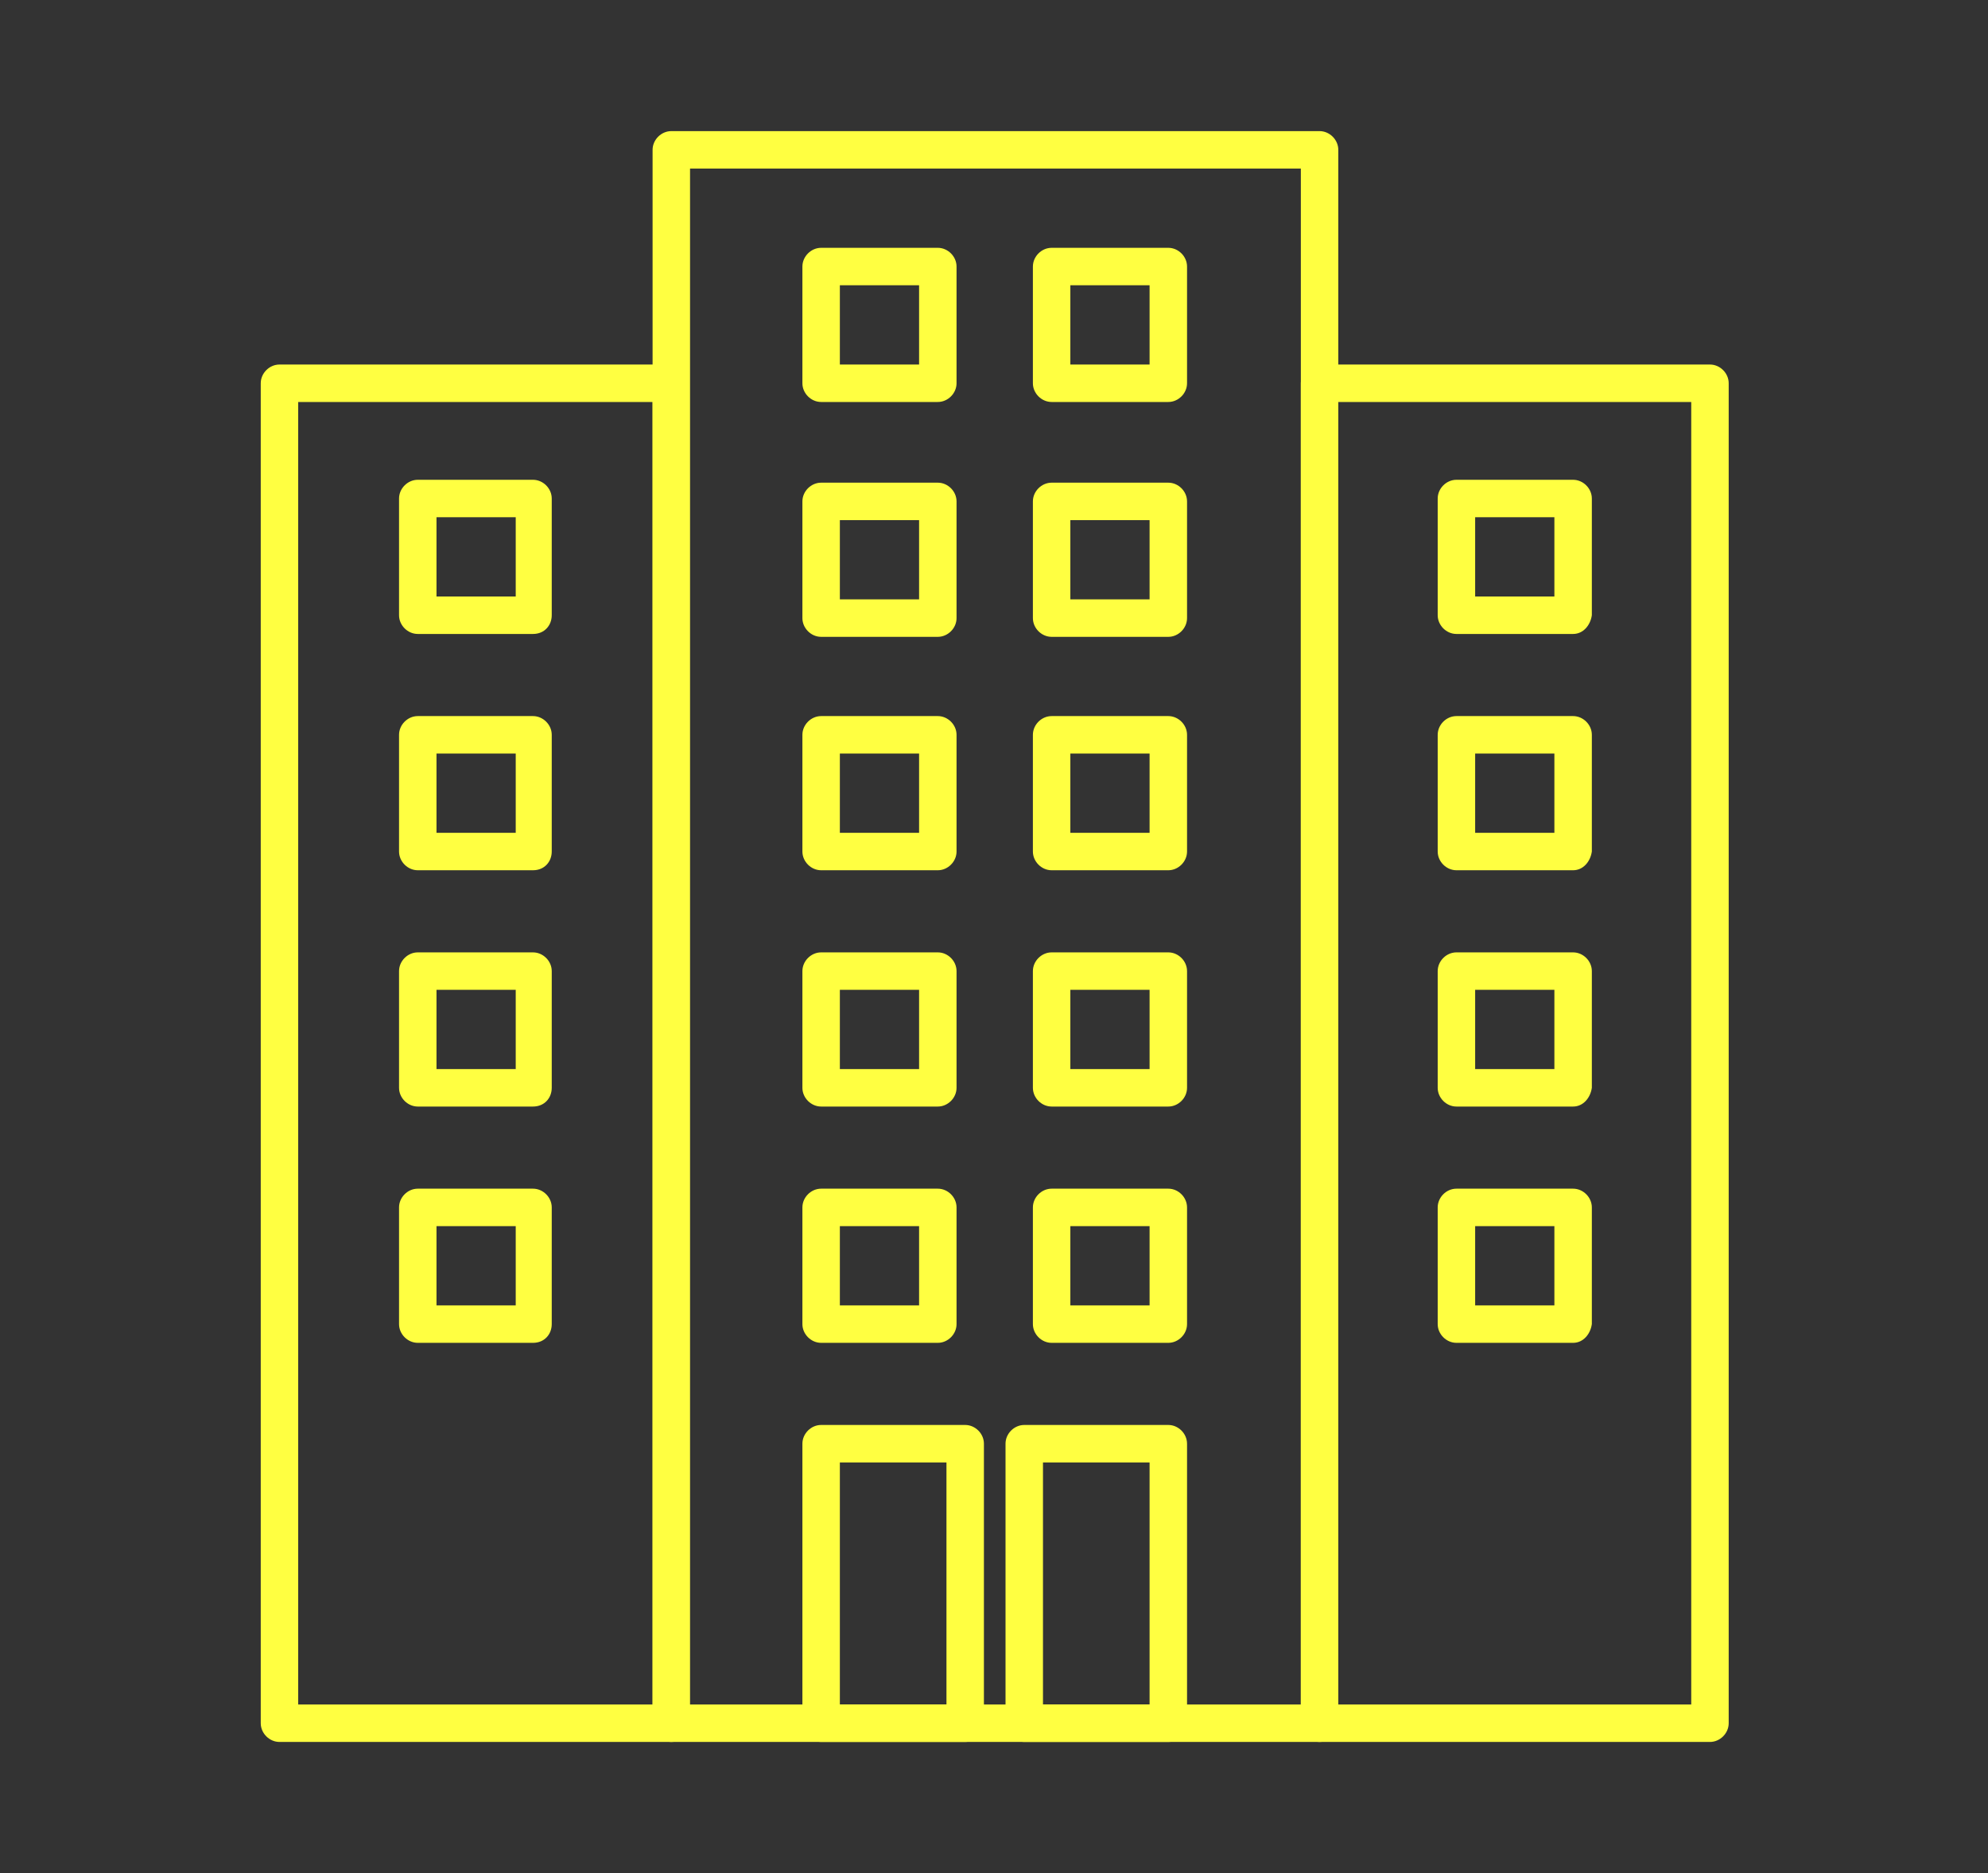
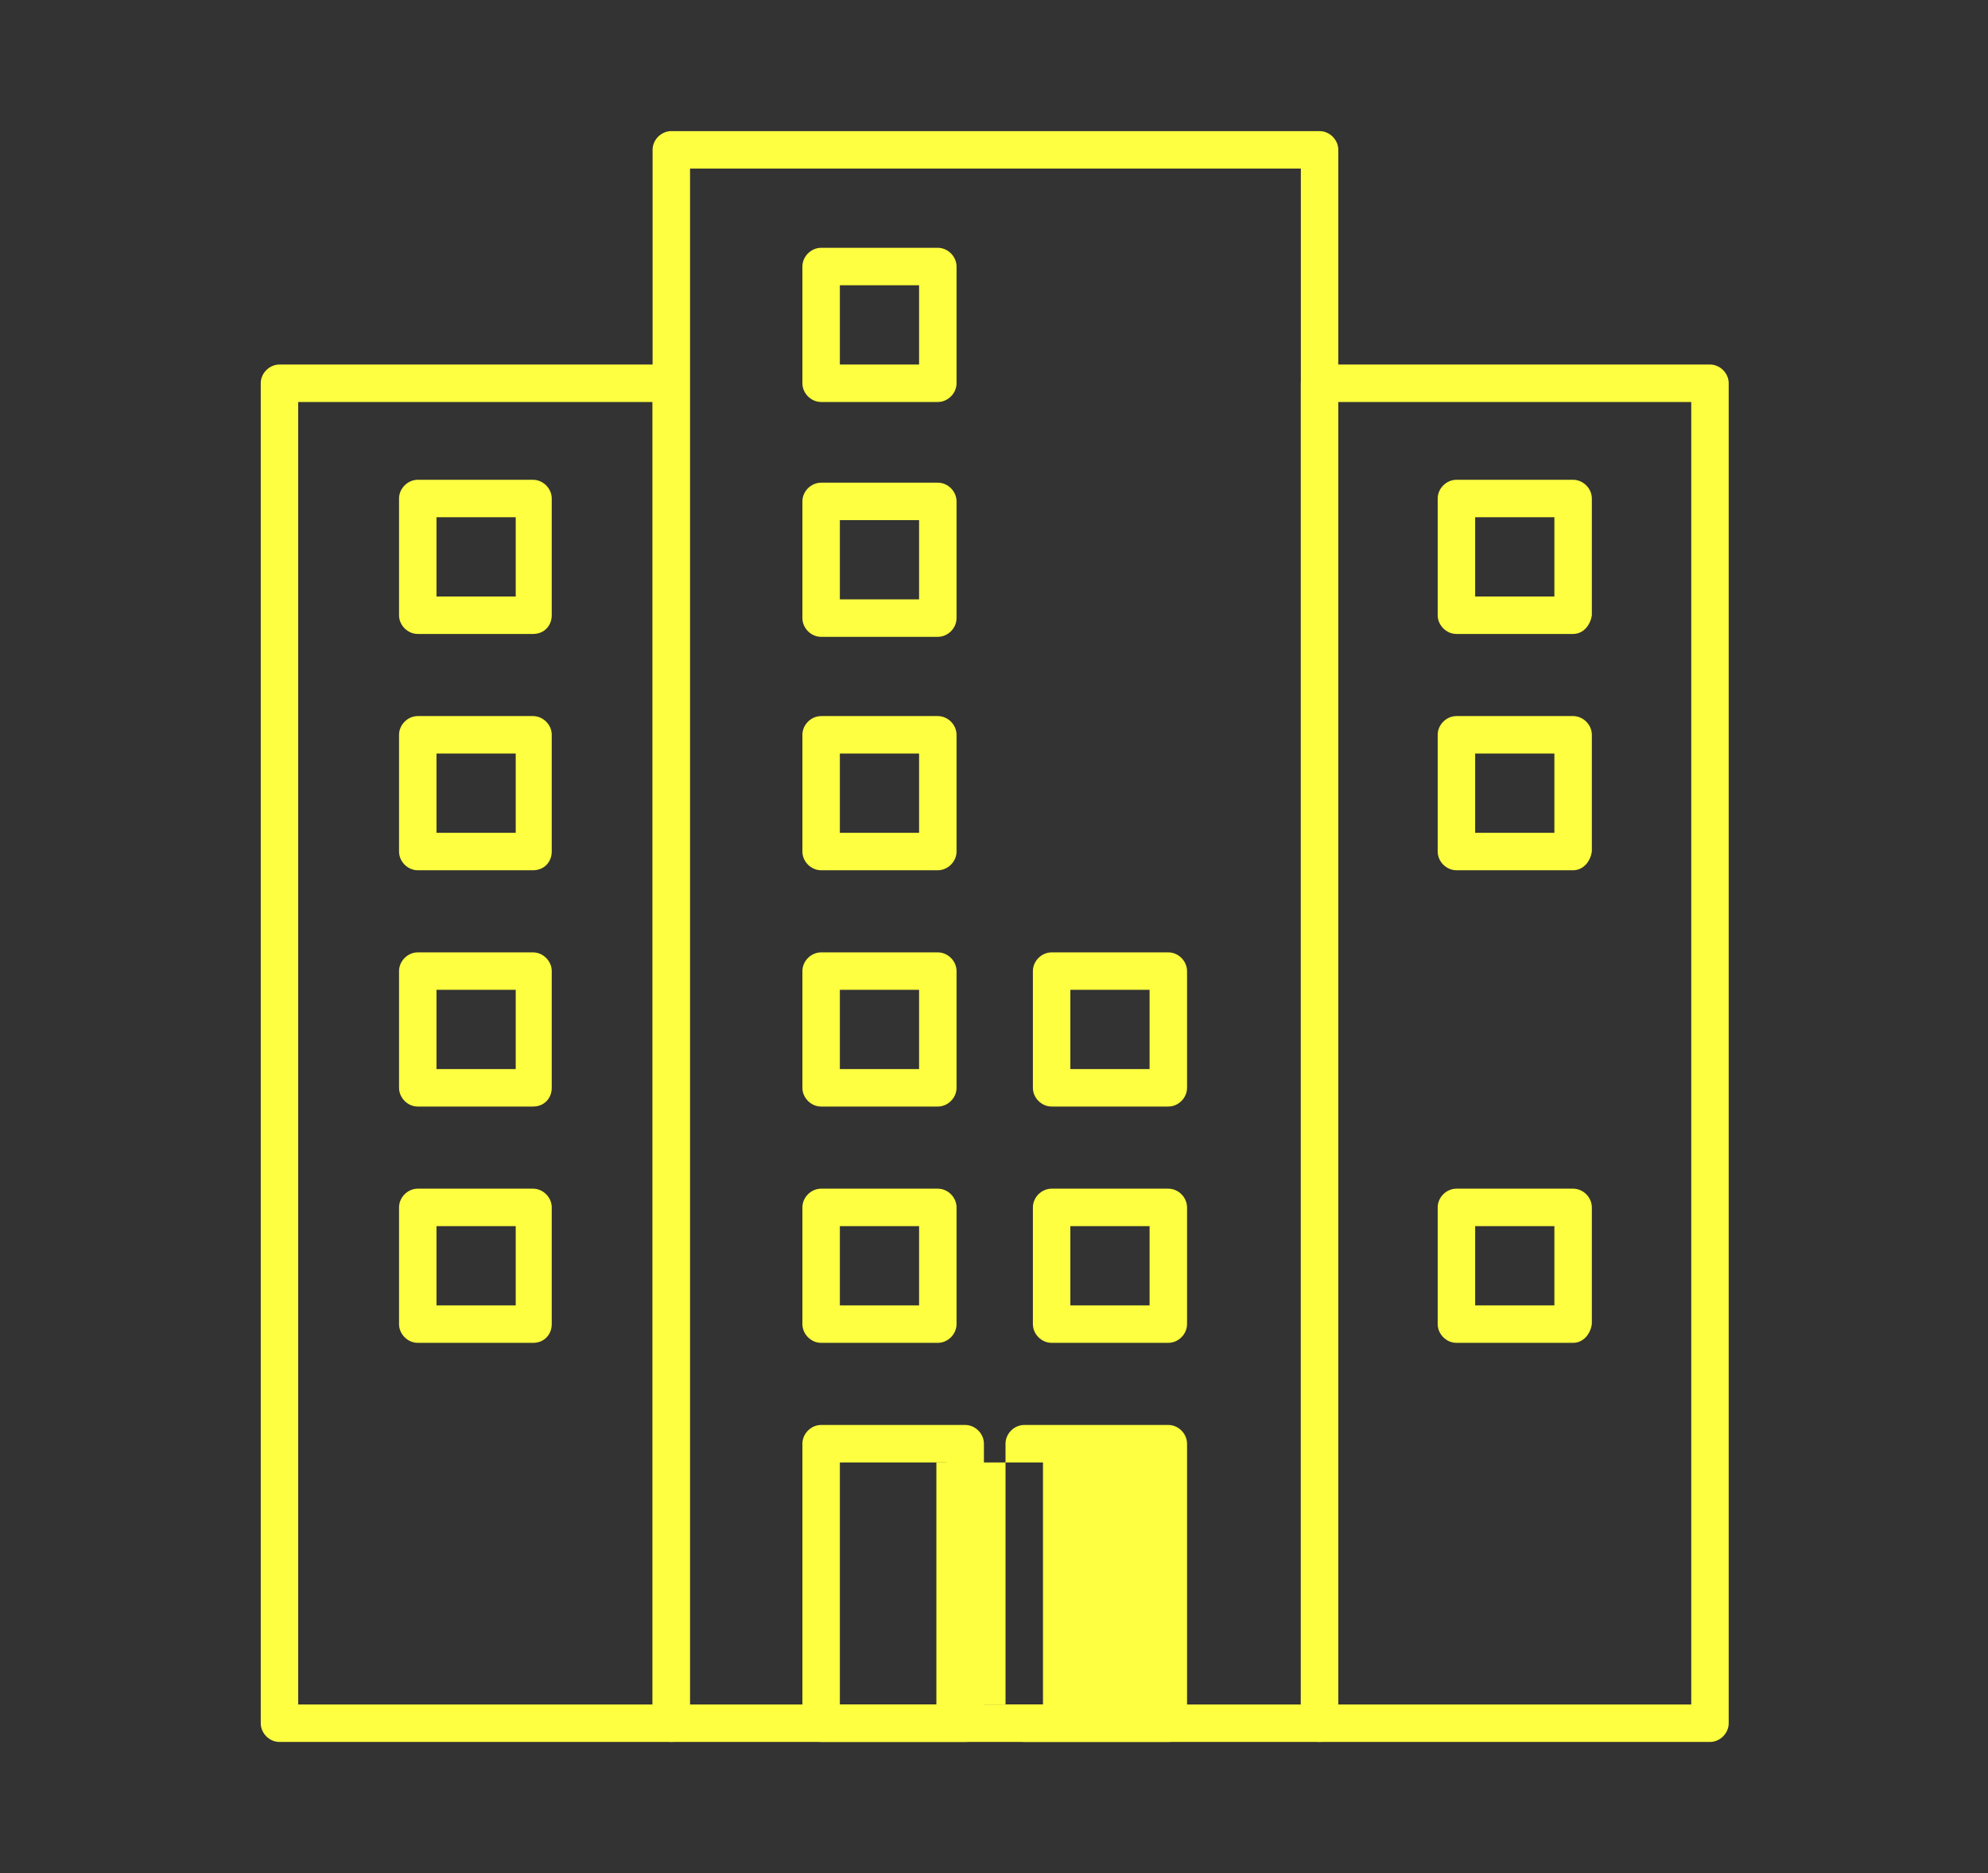
<svg xmlns="http://www.w3.org/2000/svg" version="1.1" id="レイヤー_1" x="0px" y="0px" viewBox="0 0 138 130" style="enable-background:new 0 0 138 130;" xml:space="preserve">
  <rect x="0" y="0" width="138" height="130" fill="#333333" stroke="none" />
  <style type="text/css">
	.st0{fill:#FFFF41;}
</style>
  <g id="グループ_13140">
    <path id="パス_47495" class="st0" d="M91.6,120.9h-45c-0.7,0-1.3-0.6-1.3-1.3l0,0V10.4c0-0.7,0.6-1.3,1.3-1.3h45   c0.7,0,1.3,0.6,1.3,1.3c0,0,0,0,0,0v109.3C92.8,120.3,92.3,120.9,91.6,120.9L91.6,120.9 M47.9,118.3h42.4V11.7H47.9L47.9,118.3z" />
    <path id="パス_47496" class="st0" d="M81.1,93.2H73c-0.7,0-1.3-0.6-1.3-1.3l0,0v-8.1c0-0.7,0.6-1.3,1.3-1.3h8.1   c0.7,0,1.3,0.6,1.3,1.3v8.1C82.4,92.6,81.8,93.2,81.1,93.2 M74.3,90.6h5.5v-5.5h-5.5V90.6z" />
    <path id="パス_47497" class="st0" d="M65.1,93.2H57c-0.7,0-1.3-0.6-1.3-1.3l0,0v-8.1c0-0.7,0.6-1.3,1.3-1.3h8.1   c0.7,0,1.3,0.6,1.3,1.3c0,0,0,0,0,0v8.1C66.4,92.6,65.8,93.2,65.1,93.2C65.1,93.2,65.1,93.2,65.1,93.2 M58.3,90.6h5.5v-5.5h-5.5   V90.6z" />
    <path id="パス_47498" class="st0" d="M81.1,76.8H73c-0.7,0-1.3-0.6-1.3-1.3v-8.1c0-0.7,0.6-1.3,1.3-1.3h8.1   c0.7,0,1.3,0.6,1.3,1.3v8.1C82.4,76.2,81.8,76.8,81.1,76.8 M74.3,74.2h5.5v-5.5h-5.5V74.2z" />
    <path id="パス_47499" class="st0" d="M65.1,76.8H57c-0.7,0-1.3-0.6-1.3-1.3v-8.1c0-0.7,0.6-1.3,1.3-1.3h8.1   c0.7,0,1.3,0.6,1.3,1.3c0,0,0,0,0,0v8.1C66.4,76.2,65.8,76.8,65.1,76.8 M58.3,74.2h5.5v-5.5h-5.5V74.2z" />
-     <path id="パス_47500" class="st0" d="M81.1,60.4H73c-0.7,0-1.3-0.6-1.3-1.3V51c0-0.7,0.6-1.3,1.3-1.3h8.1c0.7,0,1.3,0.6,1.3,1.3   v8.1C82.4,59.8,81.8,60.4,81.1,60.4 M74.3,57.8h5.5v-5.5h-5.5V57.8z" />
    <path id="パス_47501" class="st0" d="M65.1,60.4H57c-0.7,0-1.3-0.6-1.3-1.3V51c0-0.7,0.6-1.3,1.3-1.3h8.1c0.7,0,1.3,0.6,1.3,1.3   c0,0,0,0,0,0v8.1C66.4,59.8,65.8,60.4,65.1,60.4 M58.3,57.8h5.5v-5.5h-5.5V57.8z" />
-     <path id="パス_47502" class="st0" d="M81.1,44.2H73c-0.7,0-1.3-0.6-1.3-1.3v-8.1c0-0.7,0.6-1.3,1.3-1.3c0,0,0,0,0,0h8.1   c0.7,0,1.3,0.6,1.3,1.3v8.1C82.4,43.6,81.8,44.2,81.1,44.2 M74.3,41.6h5.5v-5.5h-5.5V41.6z" />
    <path id="パス_47503" class="st0" d="M65.1,44.2H57c-0.7,0-1.3-0.6-1.3-1.3v-8.1c0-0.7,0.6-1.3,1.3-1.3c0,0,0,0,0,0h8.1   c0.7,0,1.3,0.6,1.3,1.3c0,0,0,0,0,0v8.1C66.4,43.6,65.8,44.2,65.1,44.2 M58.3,41.6h5.5v-5.5h-5.5V41.6z" />
-     <path id="パス_47504" class="st0" d="M81.1,27.9H73c-0.7,0-1.3-0.6-1.3-1.3v-8.1c0-0.7,0.6-1.3,1.3-1.3h8.1   c0.7,0,1.3,0.6,1.3,1.3v8.1C82.4,27.3,81.8,27.9,81.1,27.9 M74.3,25.3h5.5v-5.5h-5.5V25.3z" />
    <path id="パス_47505" class="st0" d="M65.1,27.9H57c-0.7,0-1.3-0.6-1.3-1.3v-8.1c0-0.7,0.6-1.3,1.3-1.3h8.1   c0.7,0,1.3,0.6,1.3,1.3c0,0,0,0,0,0v8.1C66.4,27.3,65.8,27.9,65.1,27.9 M58.3,25.3h5.5v-5.5h-5.5V25.3z" />
-     <path id="パス_47506" class="st0" d="M81.1,120.9h-10c-0.7,0-1.3-0.6-1.3-1.3c0,0,0,0,0,0v-19.4c0-0.7,0.6-1.3,1.3-1.3h0h10   c0.7,0,1.3,0.6,1.3,1.3v19.4C82.4,120.3,81.8,120.9,81.1,120.9L81.1,120.9 M72.4,118.3h7.4v-16.8h-7.4V118.3z" />
+     <path id="パス_47506" class="st0" d="M81.1,120.9h-10c-0.7,0-1.3-0.6-1.3-1.3c0,0,0,0,0,0v-19.4c0-0.7,0.6-1.3,1.3-1.3h0h10   c0.7,0,1.3,0.6,1.3,1.3v19.4C82.4,120.3,81.8,120.9,81.1,120.9L81.1,120.9 M72.4,118.3v-16.8h-7.4V118.3z" />
    <path id="パス_47507" class="st0" d="M67,120.9H57c-0.7,0-1.3-0.6-1.3-1.3l0,0v-19.4c0-0.7,0.6-1.3,1.3-1.3h10   c0.7,0,1.3,0.6,1.3,1.3v19.4C68.3,120.3,67.7,120.9,67,120.9L67,120.9 M58.3,118.3h7.4v-16.8h-7.4V118.3z" />
    <path id="パス_47508" class="st0" d="M118.7,120.9H91.6c-0.7,0-1.3-0.6-1.3-1.3l0,0v-93c0-0.7,0.6-1.3,1.3-1.3h27.1   c0.7,0,1.3,0.6,1.3,1.3c0,0,0,0,0,0v93C120,120.3,119.4,120.9,118.7,120.9C118.7,120.9,118.7,120.9,118.7,120.9 M92.8,118.3h24.6   V27.9H92.8V118.3z" />
    <path id="パス_47509" class="st0" d="M109.2,93.2h-8.1c-0.7,0-1.3-0.6-1.3-1.3v-8.1c0-0.7,0.6-1.3,1.3-1.3h8.1   c0.7,0,1.3,0.6,1.3,1.3v8.1C110.4,92.6,109.9,93.2,109.2,93.2 M102.4,90.6h5.5v-5.5h-5.5V90.6z" />
-     <path id="パス_47510" class="st0" d="M109.2,76.8h-8.1c-0.7,0-1.3-0.6-1.3-1.3v-8.1c0-0.7,0.6-1.3,1.3-1.3h8.1   c0.7,0,1.3,0.6,1.3,1.3v8.1C110.4,76.2,109.9,76.8,109.2,76.8 M102.4,74.2h5.5v-5.5h-5.5L102.4,74.2z" />
    <path id="パス_47511" class="st0" d="M109.2,60.4h-8.1c-0.7,0-1.3-0.6-1.3-1.3V51c0-0.7,0.6-1.3,1.3-1.3l0,0h8.1   c0.7,0,1.3,0.6,1.3,1.3v0v8.1C110.4,59.8,109.9,60.4,109.2,60.4 M102.4,57.8h5.5v-5.5h-5.5V57.8z" />
    <path id="パス_47512" class="st0" d="M109.2,44h-8.1c-0.7,0-1.3-0.6-1.3-1.3v-8.1c0-0.7,0.6-1.3,1.3-1.3h8.1   c0.7,0,1.3,0.6,1.3,1.3c0,0,0,0,0,0v8.1C110.4,43.4,109.9,44,109.2,44L109.2,44 M102.4,41.4h5.5v-5.5h-5.5L102.4,41.4z" />
    <path id="パス_47513" class="st0" d="M46.6,120.9H19.4c-0.7,0-1.3-0.6-1.3-1.3c0,0,0,0,0,0v-93c0-0.7,0.6-1.3,1.3-1.3h27.1   c0.7,0,1.3,0.6,1.3,1.3v93C47.9,120.3,47.3,120.9,46.6,120.9C46.6,120.9,46.6,120.9,46.6,120.9 M20.7,118.3h24.6V27.9H20.7V118.3z" />
    <path id="パス_47514" class="st0" d="M37,93.2H29c-0.7,0-1.3-0.6-1.3-1.3c0,0,0,0,0,0v-8.1c0-0.7,0.6-1.3,1.3-1.3H37   c0.7,0,1.3,0.6,1.3,1.3v8.1C38.3,92.6,37.8,93.2,37,93.2C37,93.2,37,93.2,37,93.2 M30.3,90.6h5.5v-5.5h-5.5V90.6z" />
    <path id="パス_47515" class="st0" d="M37,76.8H29c-0.7,0-1.3-0.6-1.3-1.3v-8.1c0-0.7,0.6-1.3,1.3-1.3c0,0,0,0,0,0H37   c0.7,0,1.3,0.6,1.3,1.3v8.1C38.3,76.2,37.8,76.8,37,76.8 M30.3,74.2h5.5v-5.5h-5.5V74.2z" />
    <path id="パス_47516" class="st0" d="M37,60.4H29c-0.7,0-1.3-0.6-1.3-1.3V51c0-0.7,0.6-1.3,1.3-1.3c0,0,0,0,0,0H37   c0.7,0,1.3,0.6,1.3,1.3c0,0,0,0,0,0v8.1C38.3,59.8,37.8,60.4,37,60.4 M30.3,57.8h5.5v-5.5h-5.5V57.8z" />
    <path id="パス_47517" class="st0" d="M37,44H29c-0.7,0-1.3-0.6-1.3-1.3c0,0,0,0,0,0v-8.1c0-0.7,0.6-1.3,1.3-1.3c0,0,0,0,0,0H37   c0.7,0,1.3,0.6,1.3,1.3c0,0,0,0,0,0v8.1C38.3,43.4,37.8,44,37,44C37,44,37,44,37,44 M30.3,41.4h5.5v-5.5h-5.5V41.4z" />
  </g>
  <g>
</g>
  <g>
</g>
  <g>
</g>
  <g>
</g>
  <g>
</g>
  <g>
</g>
  <g>
</g>
  <g>
</g>
  <g>
</g>
  <g>
</g>
  <g>
</g>
  <g>
</g>
  <g>
</g>
  <g>
</g>
  <g>
</g>
</svg>